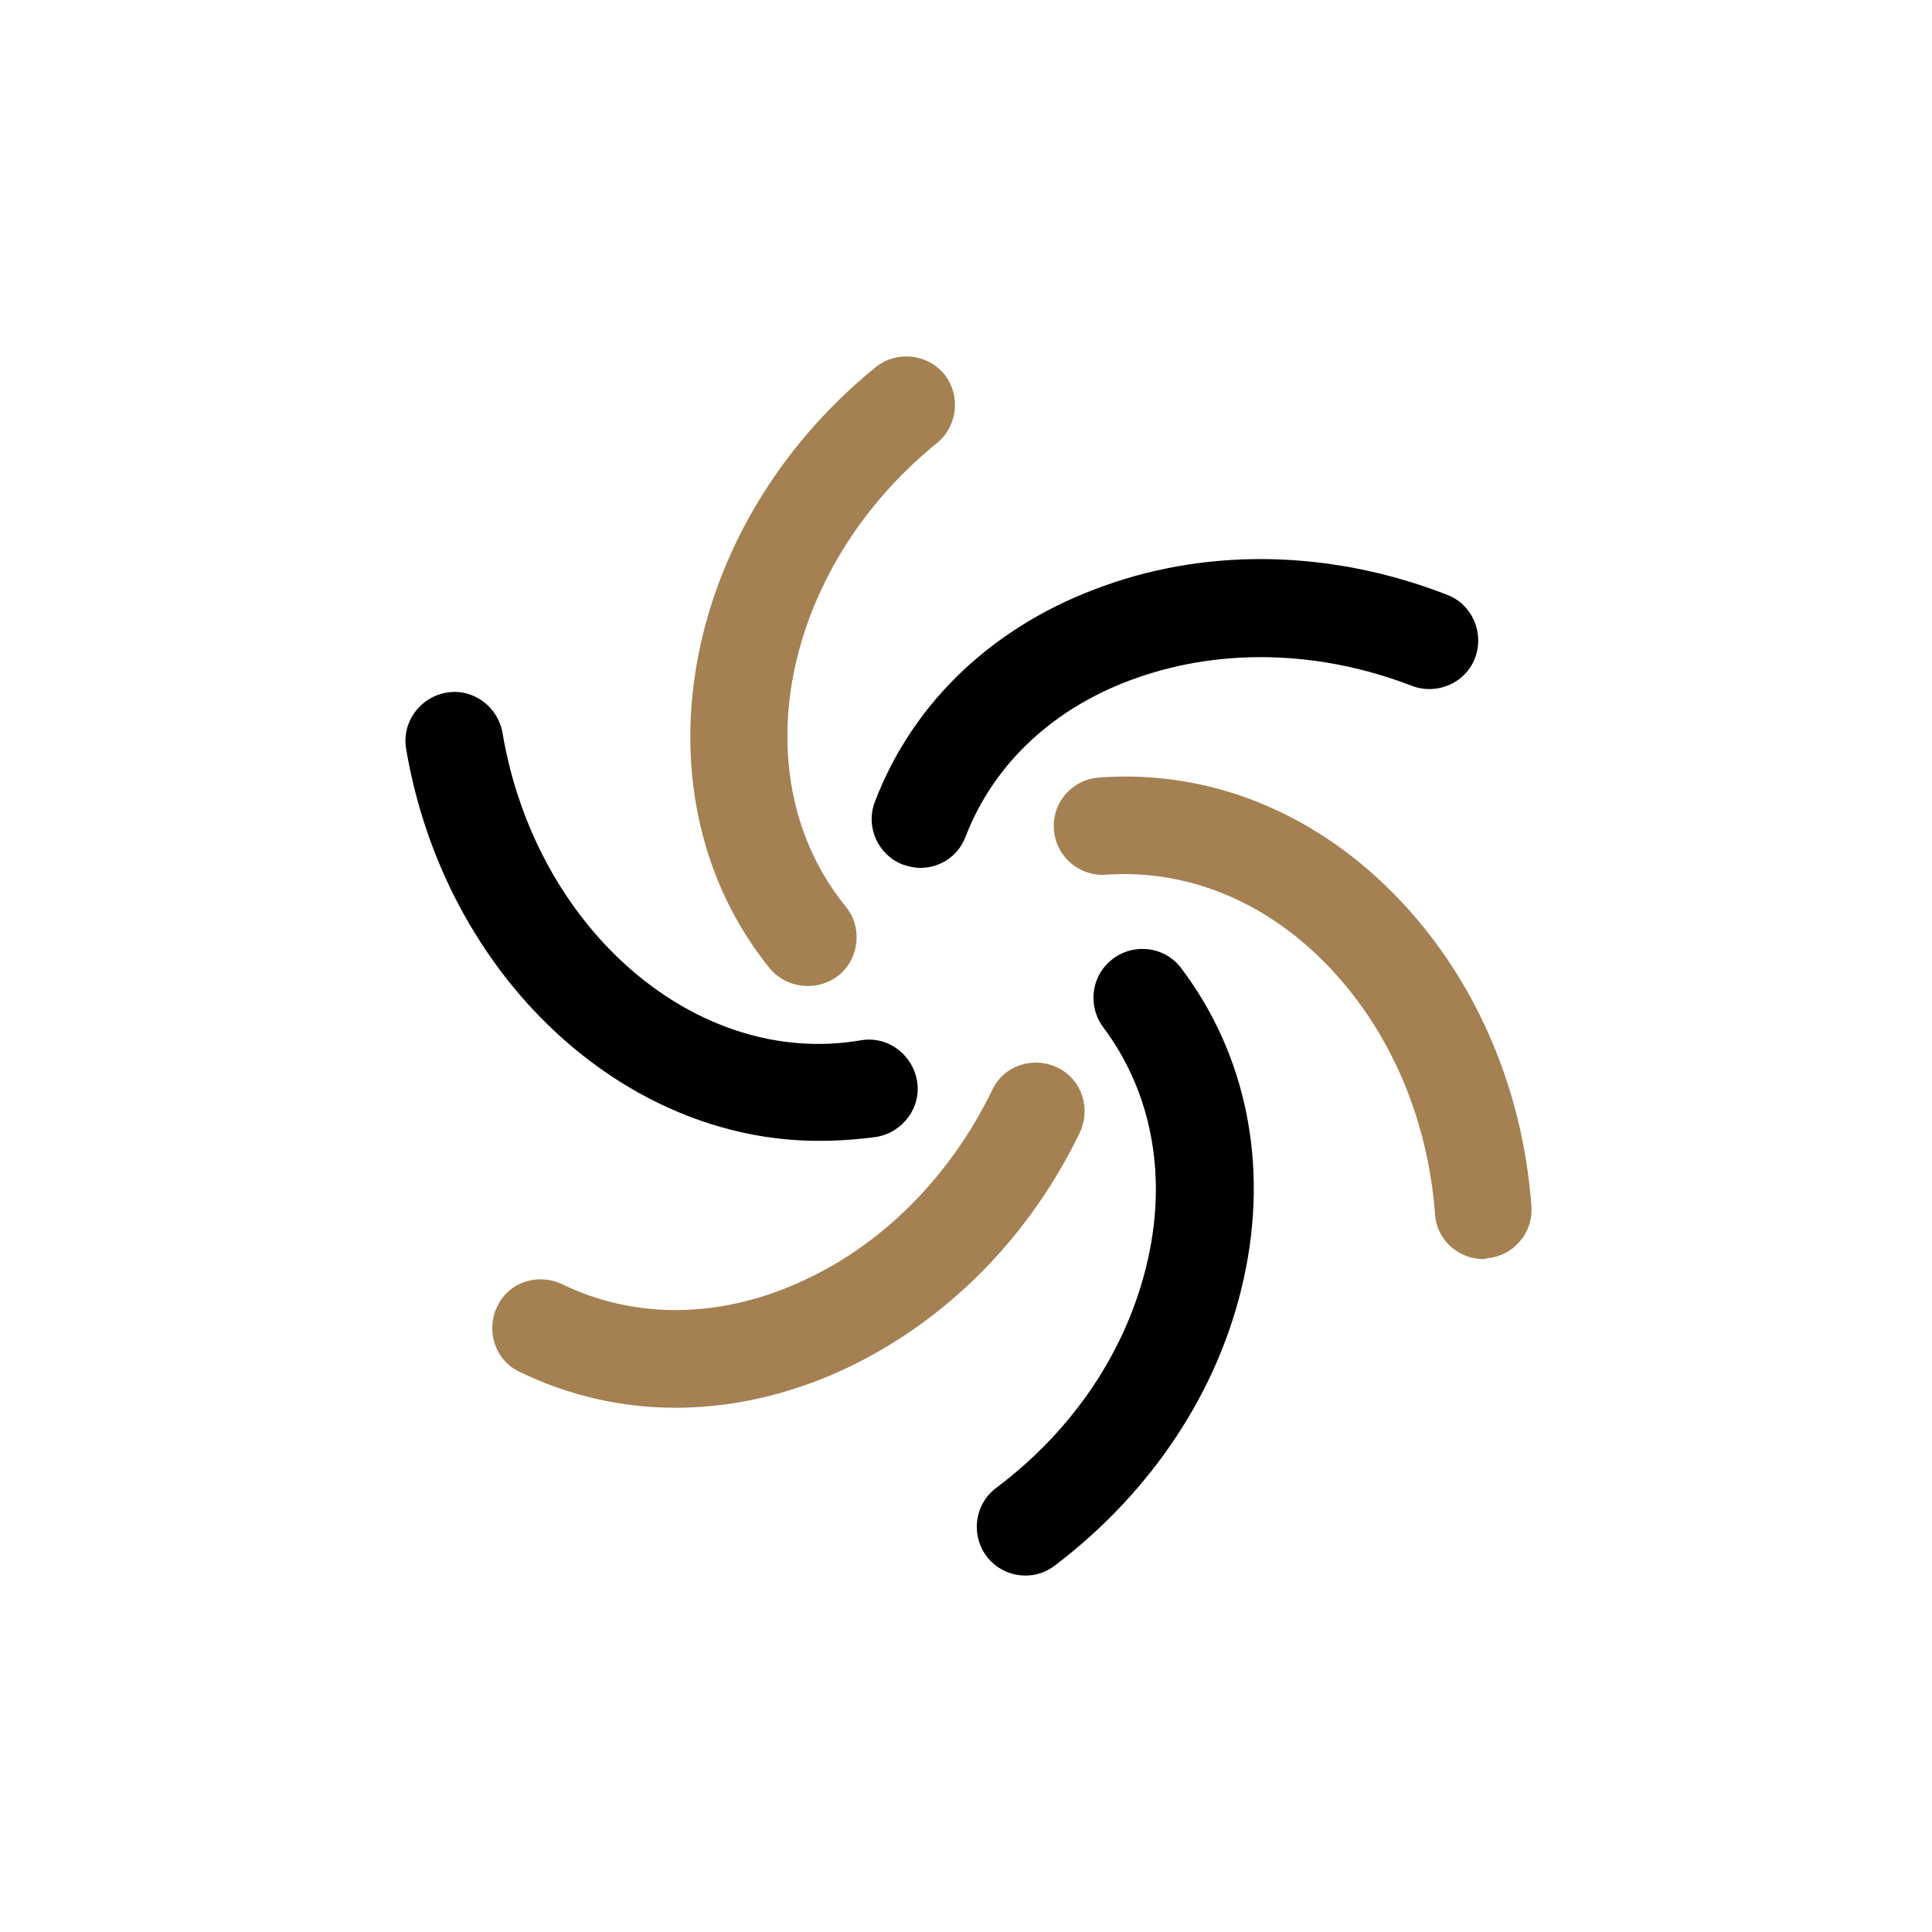
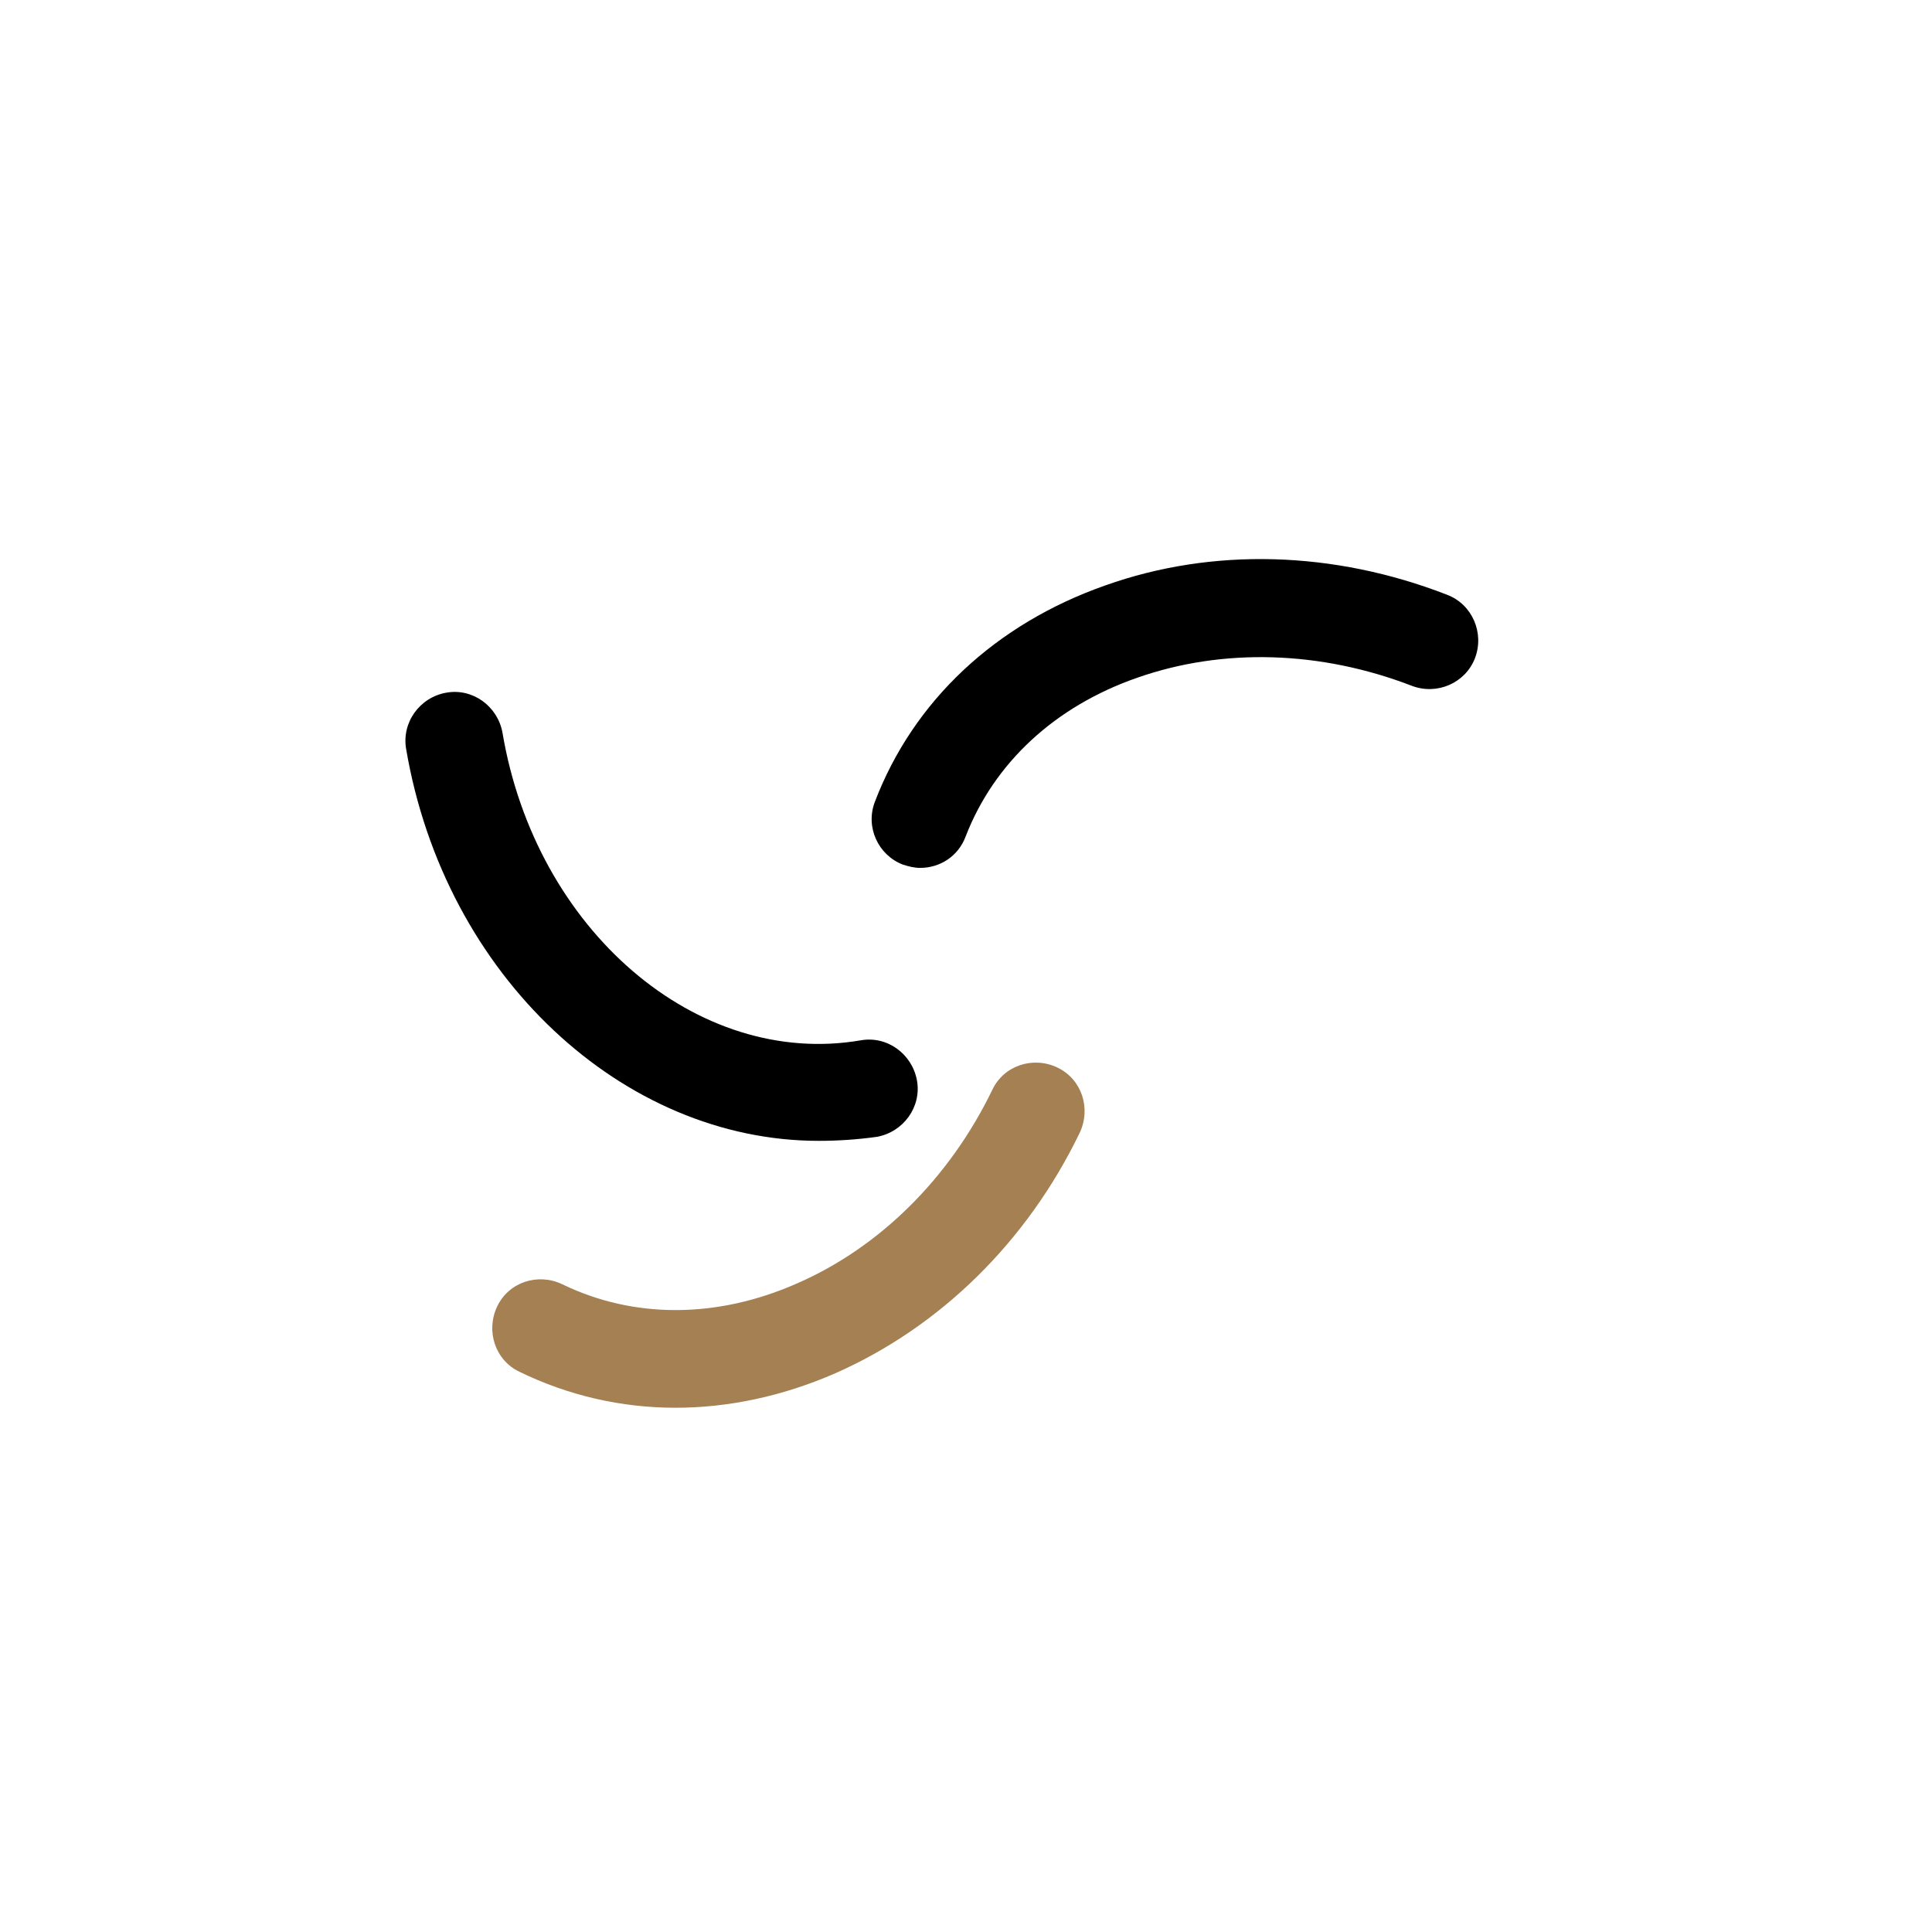
<svg xmlns="http://www.w3.org/2000/svg" width="80" zoomAndPan="magnify" viewBox="0 0 60 60" height="80" preserveAspectRatio="xMidYMid meet" version="1.0">
  <defs>
    <clipPath id="0a46025619">
      <path d="M 12.59 21 L 29 21 L 29 36 L 12.59 36 Z M 12.59 21" clip-rule="nonzero" />
    </clipPath>
    <clipPath id="c0b3469ac2">
-       <path d="M 21 11.07 L 30 11.07 L 30 31 L 21 31 Z M 21 11.07" clip-rule="nonzero" />
-     </clipPath>
+       </clipPath>
    <clipPath id="3553f632ee">
-       <path d="M 32 24 L 47.578 24 L 47.578 40 L 32 40 Z M 32 24" clip-rule="nonzero" />
-     </clipPath>
+       </clipPath>
    <clipPath id="148ae5c49a">
-       <path d="M 30 29 L 39 29 L 39 48.93 L 30 48.93 Z M 30 29" clip-rule="nonzero" />
-     </clipPath>
+       </clipPath>
  </defs>
  <path fill="#a58052" d="M 20.977 43.719 C 19.293 43.719 17.648 43.34 16.133 42.602 C 15.375 42.242 15.082 41.336 15.438 40.578 C 15.797 39.816 16.703 39.523 17.461 39.883 C 19.672 40.957 22.262 40.957 24.75 39.859 C 27.316 38.742 29.488 36.59 30.816 33.848 C 31.172 33.09 32.078 32.793 32.836 33.152 C 33.594 33.512 33.891 34.418 33.531 35.18 C 31.891 38.574 29.191 41.211 25.949 42.645 C 24.305 43.363 22.621 43.719 20.977 43.719 Z M 20.977 43.719" fill-opacity="1" fill-rule="nonzero" />
  <g clip-path="url(#0a46025619)">
    <path fill="#000000" d="M 25.422 35.43 C 19.355 35.43 13.816 30.328 12.613 23.262 C 12.469 22.438 13.035 21.656 13.859 21.512 C 14.68 21.363 15.457 21.934 15.605 22.754 C 16.637 28.891 21.652 33.176 26.727 32.309 C 27.551 32.16 28.328 32.73 28.477 33.555 C 28.625 34.375 28.055 35.156 27.234 35.305 C 26.621 35.391 26.012 35.43 25.422 35.43 Z M 25.422 35.43" fill-opacity="1" fill-rule="nonzero" />
  </g>
  <g clip-path="url(#c0b3469ac2)">
    <path fill="#a58052" d="M 25.086 30.621 C 24.645 30.621 24.203 30.434 23.906 30.074 C 19.609 24.758 21.062 16.387 27.191 11.406 C 27.844 10.879 28.793 10.984 29.32 11.617 C 29.848 12.273 29.742 13.223 29.109 13.75 C 24.266 17.672 23 24.148 26.266 28.156 C 26.793 28.809 26.688 29.758 26.055 30.285 C 25.762 30.516 25.422 30.621 25.086 30.621 Z M 25.086 30.621" fill-opacity="1" fill-rule="nonzero" />
  </g>
  <path fill="#000000" d="M 28.578 26.953 C 28.391 26.953 28.223 26.91 28.031 26.848 C 27.273 26.551 26.871 25.688 27.168 24.906 C 28.367 21.762 30.918 19.379 34.328 18.18 C 37.656 16.996 41.426 17.102 44.945 18.473 C 45.723 18.77 46.102 19.656 45.809 20.434 C 45.512 21.215 44.629 21.594 43.852 21.301 C 41.008 20.203 37.973 20.117 35.32 21.047 C 32.77 21.934 30.875 23.684 29.988 25.98 C 29.758 26.594 29.191 26.953 28.578 26.953 Z M 28.578 26.953" fill-opacity="1" fill-rule="nonzero" />
  <g clip-path="url(#3553f632ee)">
    <path fill="#a58052" d="M 46.062 39.102 C 45.281 39.102 44.609 38.488 44.566 37.707 C 44.336 34.652 43.113 31.887 41.133 29.883 C 39.215 27.945 36.816 26.996 34.352 27.164 C 33.508 27.227 32.793 26.594 32.73 25.77 C 32.664 24.926 33.297 24.211 34.121 24.148 C 37.469 23.895 40.711 25.16 43.262 27.734 C 45.746 30.242 47.285 33.703 47.559 37.457 C 47.621 38.301 46.988 39.016 46.168 39.078 C 46.145 39.102 46.105 39.102 46.062 39.102 Z M 46.062 39.102" fill-opacity="1" fill-rule="nonzero" />
  </g>
  <g clip-path="url(#148ae5c49a)">
    <path fill="#000000" d="M 31.844 48.93 C 31.379 48.93 30.938 48.719 30.645 48.34 C 30.137 47.664 30.266 46.715 30.938 46.207 C 33.383 44.375 35.047 41.844 35.656 39.078 C 36.246 36.422 35.738 33.871 34.266 31.91 C 33.762 31.234 33.887 30.285 34.562 29.777 C 35.234 29.273 36.184 29.398 36.688 30.074 C 38.711 32.754 39.406 36.191 38.625 39.711 C 37.867 43.172 35.781 46.312 32.793 48.594 C 32.477 48.844 32.16 48.93 31.844 48.93 Z M 31.844 48.93" fill-opacity="1" fill-rule="nonzero" />
  </g>
</svg>